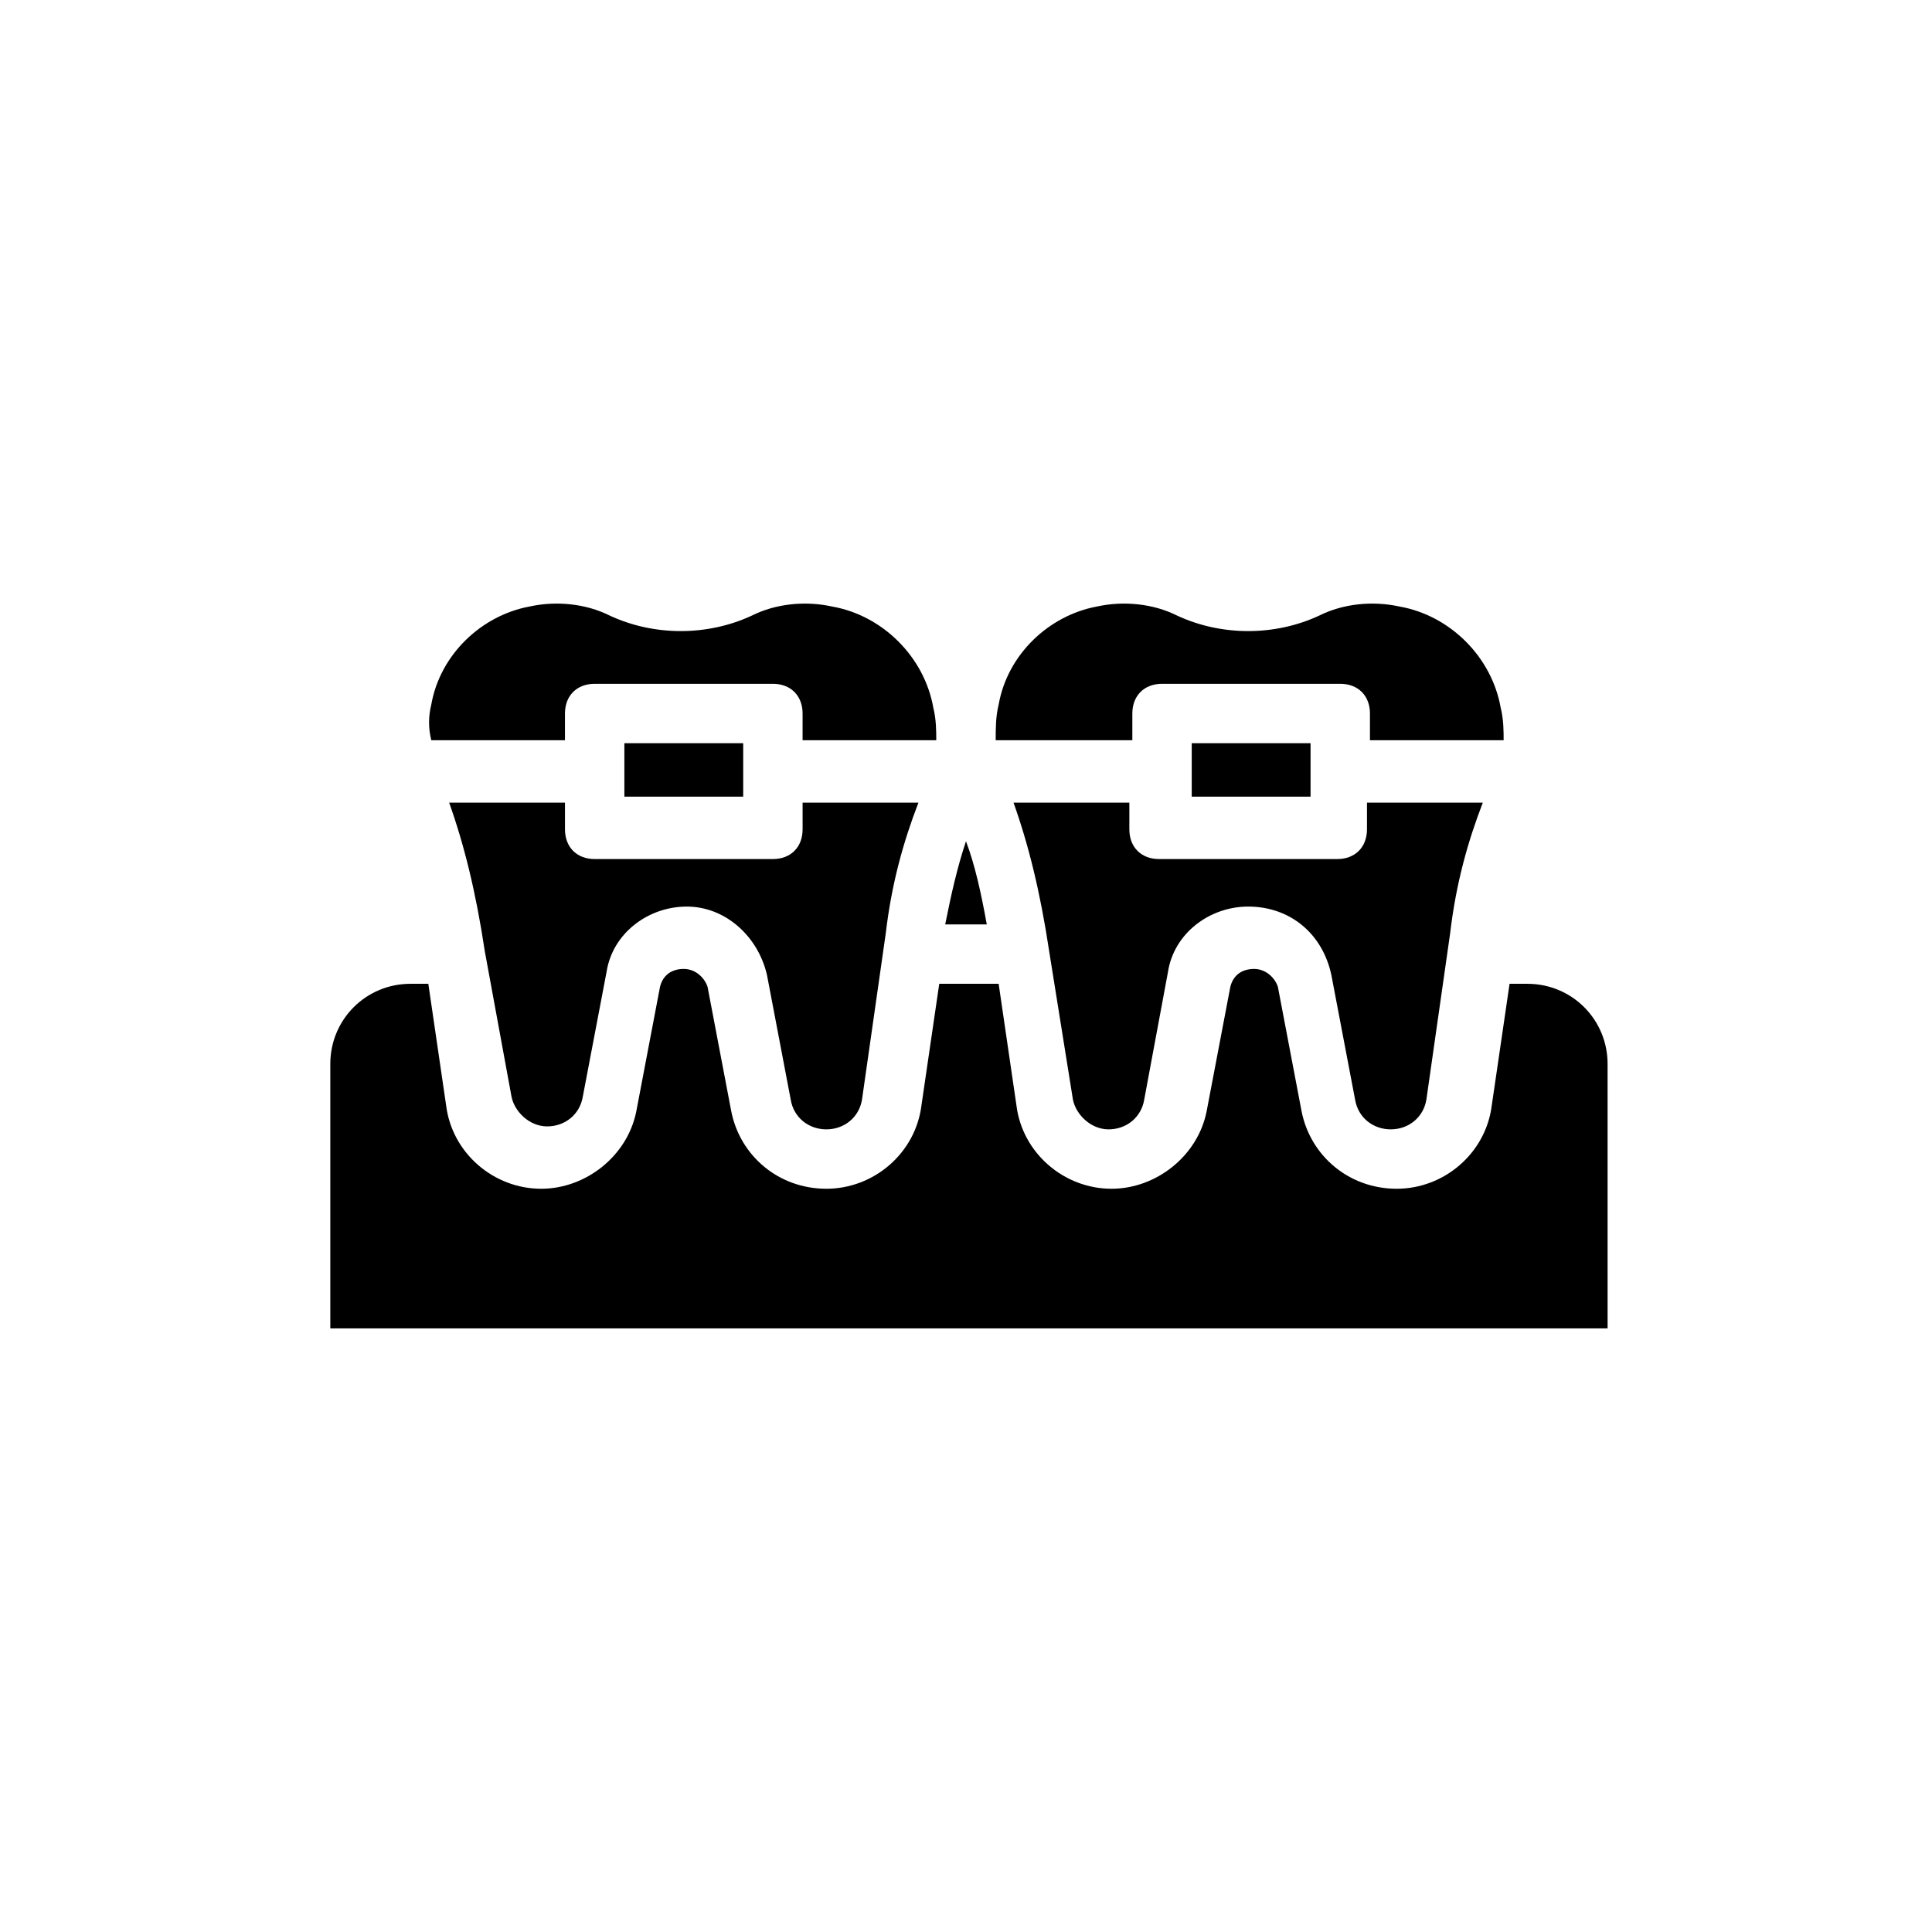
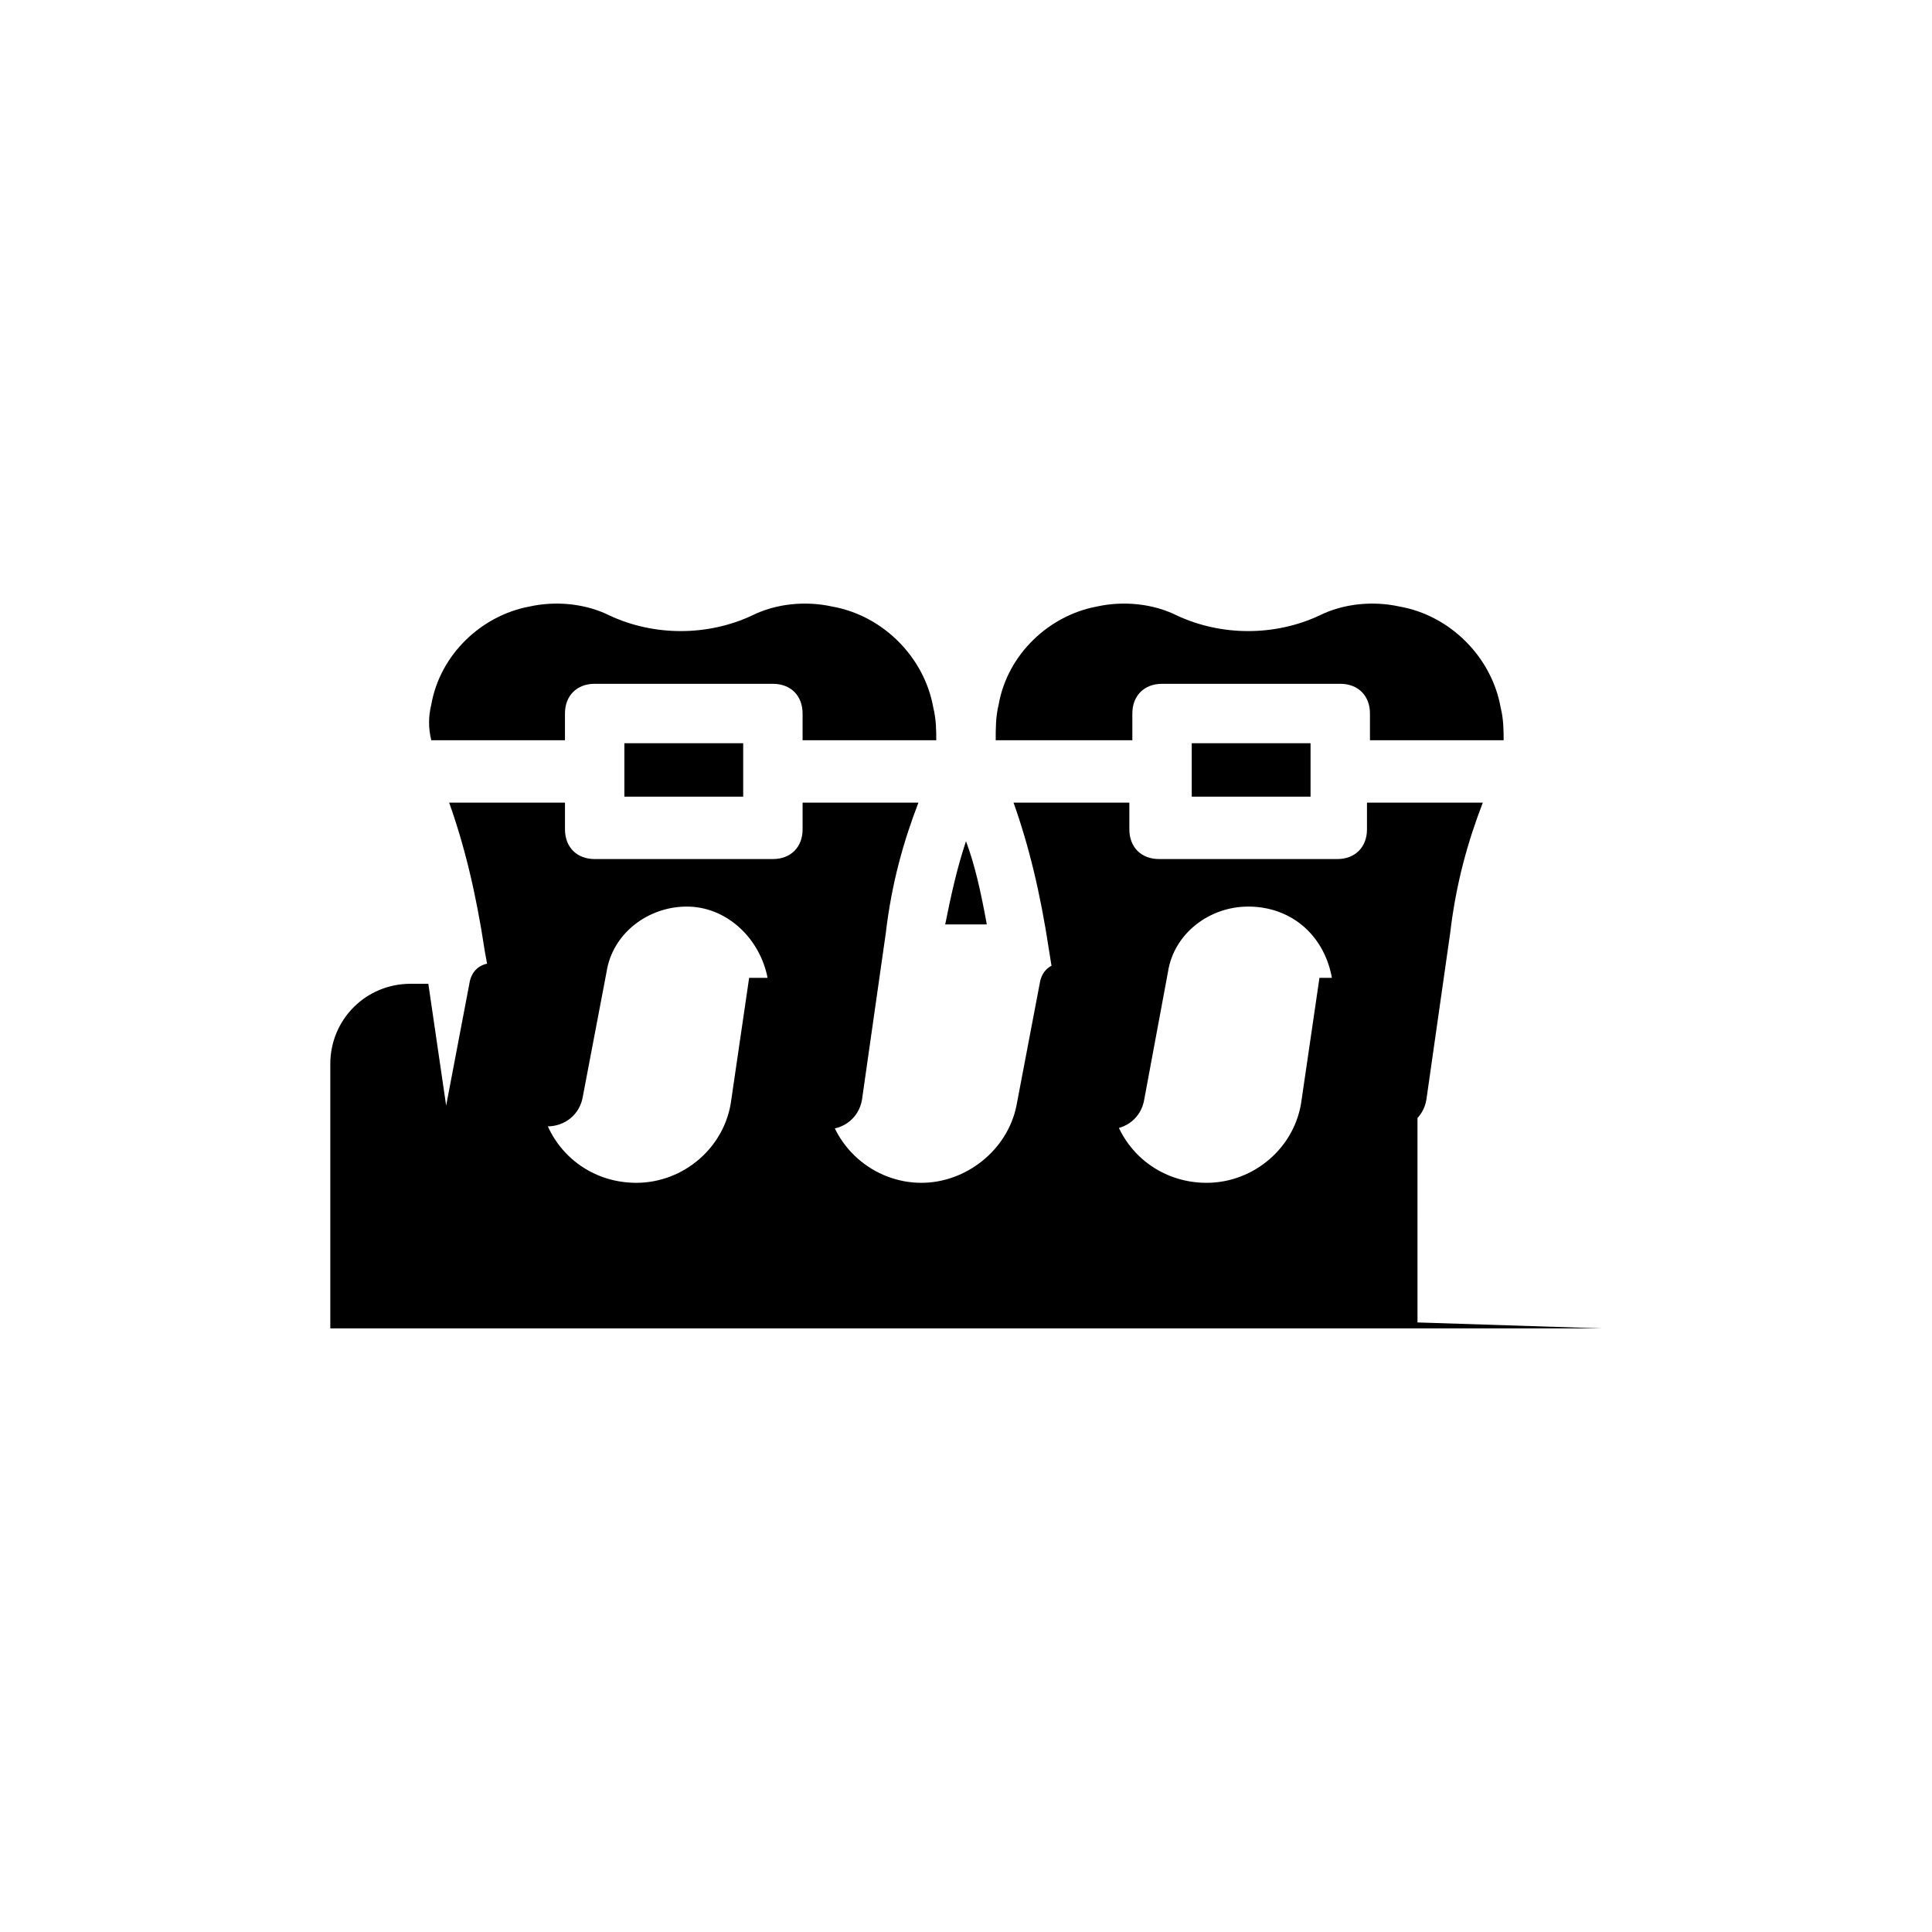
<svg xmlns="http://www.w3.org/2000/svg" fill="#000000" width="800px" height="800px" version="1.1" viewBox="144 144 512 512">
-   <path d="m272.47 396.06c-2.363-15.742-5.512-28.34-9.445-39.359h30.699v7.086c0 4.723 3.148 7.871 7.871 7.871h47.23c4.723 0 7.871-3.148 7.871-7.871v-7.086h30.699c-3.938 10.234-7.086 21.254-8.66 34.637l-6.297 44.082c-0.789 4.723-4.723 7.871-9.445 7.871s-8.66-3.148-9.445-7.871l-6.297-33.062c-2.363-10.234-11.02-18.105-21.254-18.105s-19.68 7.086-21.254 17.32l-6.297 33.062c-0.789 4.723-4.723 7.871-9.445 7.871s-8.66-3.938-9.445-7.871zm68.484-40.934h-31.488v-14.168h31.488zm59.043 11.809c2.363 6.297 3.938 13.383 5.512 22.043h-11.02c1.57-7.875 3.144-14.961 5.508-22.043zm22.039 29.125c-2.363-15.742-5.512-28.34-9.445-39.359h30.699v7.086c0 4.723 3.148 7.871 7.871 7.871h47.23c4.723 0 7.871-3.148 7.871-7.871v-7.086h30.699c-3.938 10.234-7.086 21.254-8.66 34.637l-6.297 44.082c-0.789 4.723-4.723 7.871-9.445 7.871s-8.66-3.148-9.445-7.871l-6.297-33.062c-2.359-11.02-11.016-18.105-22.039-18.105-10.234 0-19.68 7.086-21.254 17.32l-6.297 33.848c-0.789 4.723-4.723 7.871-9.445 7.871s-8.66-3.938-9.445-7.871zm69.273-40.934h-31.488v-14.168h31.488zm-82.656-24.402c2.363-13.383 13.383-23.617 25.977-25.977 7.086-1.574 14.957-0.789 21.254 2.363 11.809 5.512 25.977 5.512 37.785 0 6.297-3.148 14.168-3.938 21.254-2.363 13.383 2.363 24.402 13.383 26.766 26.766 0.789 3.148 0.789 6.297 0.789 8.66h-35.426v-7.086c0-4.723-3.148-7.871-7.871-7.871h-47.23c-4.723 0-7.871 3.148-7.871 7.871v7.086l-36.211-0.004c0-3.148 0-6.297 0.785-9.445zm-150.36 0c2.363-13.383 13.383-23.617 25.977-25.977 7.086-1.574 14.957-0.789 21.254 2.363 11.809 5.512 25.977 5.512 37.785 0 6.297-3.148 14.168-3.938 21.254-2.363 13.383 2.363 24.402 13.383 26.766 26.766 0.789 3.148 0.789 6.297 0.789 8.66h-35.426v-7.086c0-4.723-3.148-7.871-7.871-7.871h-47.23c-4.723 0-7.871 3.148-7.871 7.871v7.086h-35.426c-0.785-3.152-0.785-6.301 0-9.449zm310.16 165.31h-336.92v-70.062c0-11.809 9.445-21.254 21.254-21.254h4.723l4.723 32.273c1.574 12.594 12.594 22.043 25.191 22.043 11.809 0 22.828-8.66 25.191-20.469l6.297-33.062c0.789-3.148 3.148-4.723 6.297-4.723 3.148 0 5.512 2.363 6.297 4.723l6.297 33.062c2.363 11.809 12.594 20.469 25.191 20.469 12.594 0 23.617-9.445 25.191-22.043l4.723-32.273h15.742l4.723 32.273c1.574 12.594 12.594 22.043 25.191 22.043 11.809 0 22.828-8.66 25.191-20.469l6.297-33.062c0.789-3.148 3.148-4.723 6.297-4.723 3.148 0 5.512 2.363 6.297 4.723l6.297 33.062c2.363 11.809 12.594 20.469 25.191 20.469 12.594 0 23.617-9.445 25.191-22.043l4.723-32.273h4.723c11.809 0 21.254 9.445 21.254 21.254l0.004 70.062z" />
+   <path d="m272.47 396.06c-2.363-15.742-5.512-28.34-9.445-39.359h30.699v7.086c0 4.723 3.148 7.871 7.871 7.871h47.23c4.723 0 7.871-3.148 7.871-7.871v-7.086h30.699c-3.938 10.234-7.086 21.254-8.66 34.637l-6.297 44.082c-0.789 4.723-4.723 7.871-9.445 7.871s-8.66-3.148-9.445-7.871l-6.297-33.062c-2.363-10.234-11.02-18.105-21.254-18.105s-19.68 7.086-21.254 17.32l-6.297 33.062c-0.789 4.723-4.723 7.871-9.445 7.871s-8.66-3.938-9.445-7.871zm68.484-40.934h-31.488v-14.168h31.488zm59.043 11.809c2.363 6.297 3.938 13.383 5.512 22.043h-11.02c1.57-7.875 3.144-14.961 5.508-22.043zm22.039 29.125c-2.363-15.742-5.512-28.34-9.445-39.359h30.699v7.086c0 4.723 3.148 7.871 7.871 7.871h47.23c4.723 0 7.871-3.148 7.871-7.871v-7.086h30.699c-3.938 10.234-7.086 21.254-8.66 34.637l-6.297 44.082c-0.789 4.723-4.723 7.871-9.445 7.871s-8.66-3.148-9.445-7.871l-6.297-33.062c-2.359-11.02-11.016-18.105-22.039-18.105-10.234 0-19.68 7.086-21.254 17.32l-6.297 33.848c-0.789 4.723-4.723 7.871-9.445 7.871s-8.66-3.938-9.445-7.871zm69.273-40.934h-31.488v-14.168h31.488zm-82.656-24.402c2.363-13.383 13.383-23.617 25.977-25.977 7.086-1.574 14.957-0.789 21.254 2.363 11.809 5.512 25.977 5.512 37.785 0 6.297-3.148 14.168-3.938 21.254-2.363 13.383 2.363 24.402 13.383 26.766 26.766 0.789 3.148 0.789 6.297 0.789 8.66h-35.426v-7.086c0-4.723-3.148-7.871-7.871-7.871h-47.23c-4.723 0-7.871 3.148-7.871 7.871v7.086l-36.211-0.004c0-3.148 0-6.297 0.785-9.445zm-150.36 0c2.363-13.383 13.383-23.617 25.977-25.977 7.086-1.574 14.957-0.789 21.254 2.363 11.809 5.512 25.977 5.512 37.785 0 6.297-3.148 14.168-3.938 21.254-2.363 13.383 2.363 24.402 13.383 26.766 26.766 0.789 3.148 0.789 6.297 0.789 8.66h-35.426v-7.086c0-4.723-3.148-7.871-7.871-7.871h-47.23c-4.723 0-7.871 3.148-7.871 7.871v7.086h-35.426c-0.785-3.152-0.785-6.301 0-9.449zm310.16 165.31h-336.92v-70.062c0-11.809 9.445-21.254 21.254-21.254h4.723l4.723 32.273l6.297-33.062c0.789-3.148 3.148-4.723 6.297-4.723 3.148 0 5.512 2.363 6.297 4.723l6.297 33.062c2.363 11.809 12.594 20.469 25.191 20.469 12.594 0 23.617-9.445 25.191-22.043l4.723-32.273h15.742l4.723 32.273c1.574 12.594 12.594 22.043 25.191 22.043 11.809 0 22.828-8.66 25.191-20.469l6.297-33.062c0.789-3.148 3.148-4.723 6.297-4.723 3.148 0 5.512 2.363 6.297 4.723l6.297 33.062c2.363 11.809 12.594 20.469 25.191 20.469 12.594 0 23.617-9.445 25.191-22.043l4.723-32.273h4.723c11.809 0 21.254 9.445 21.254 21.254l0.004 70.062z" />
</svg>